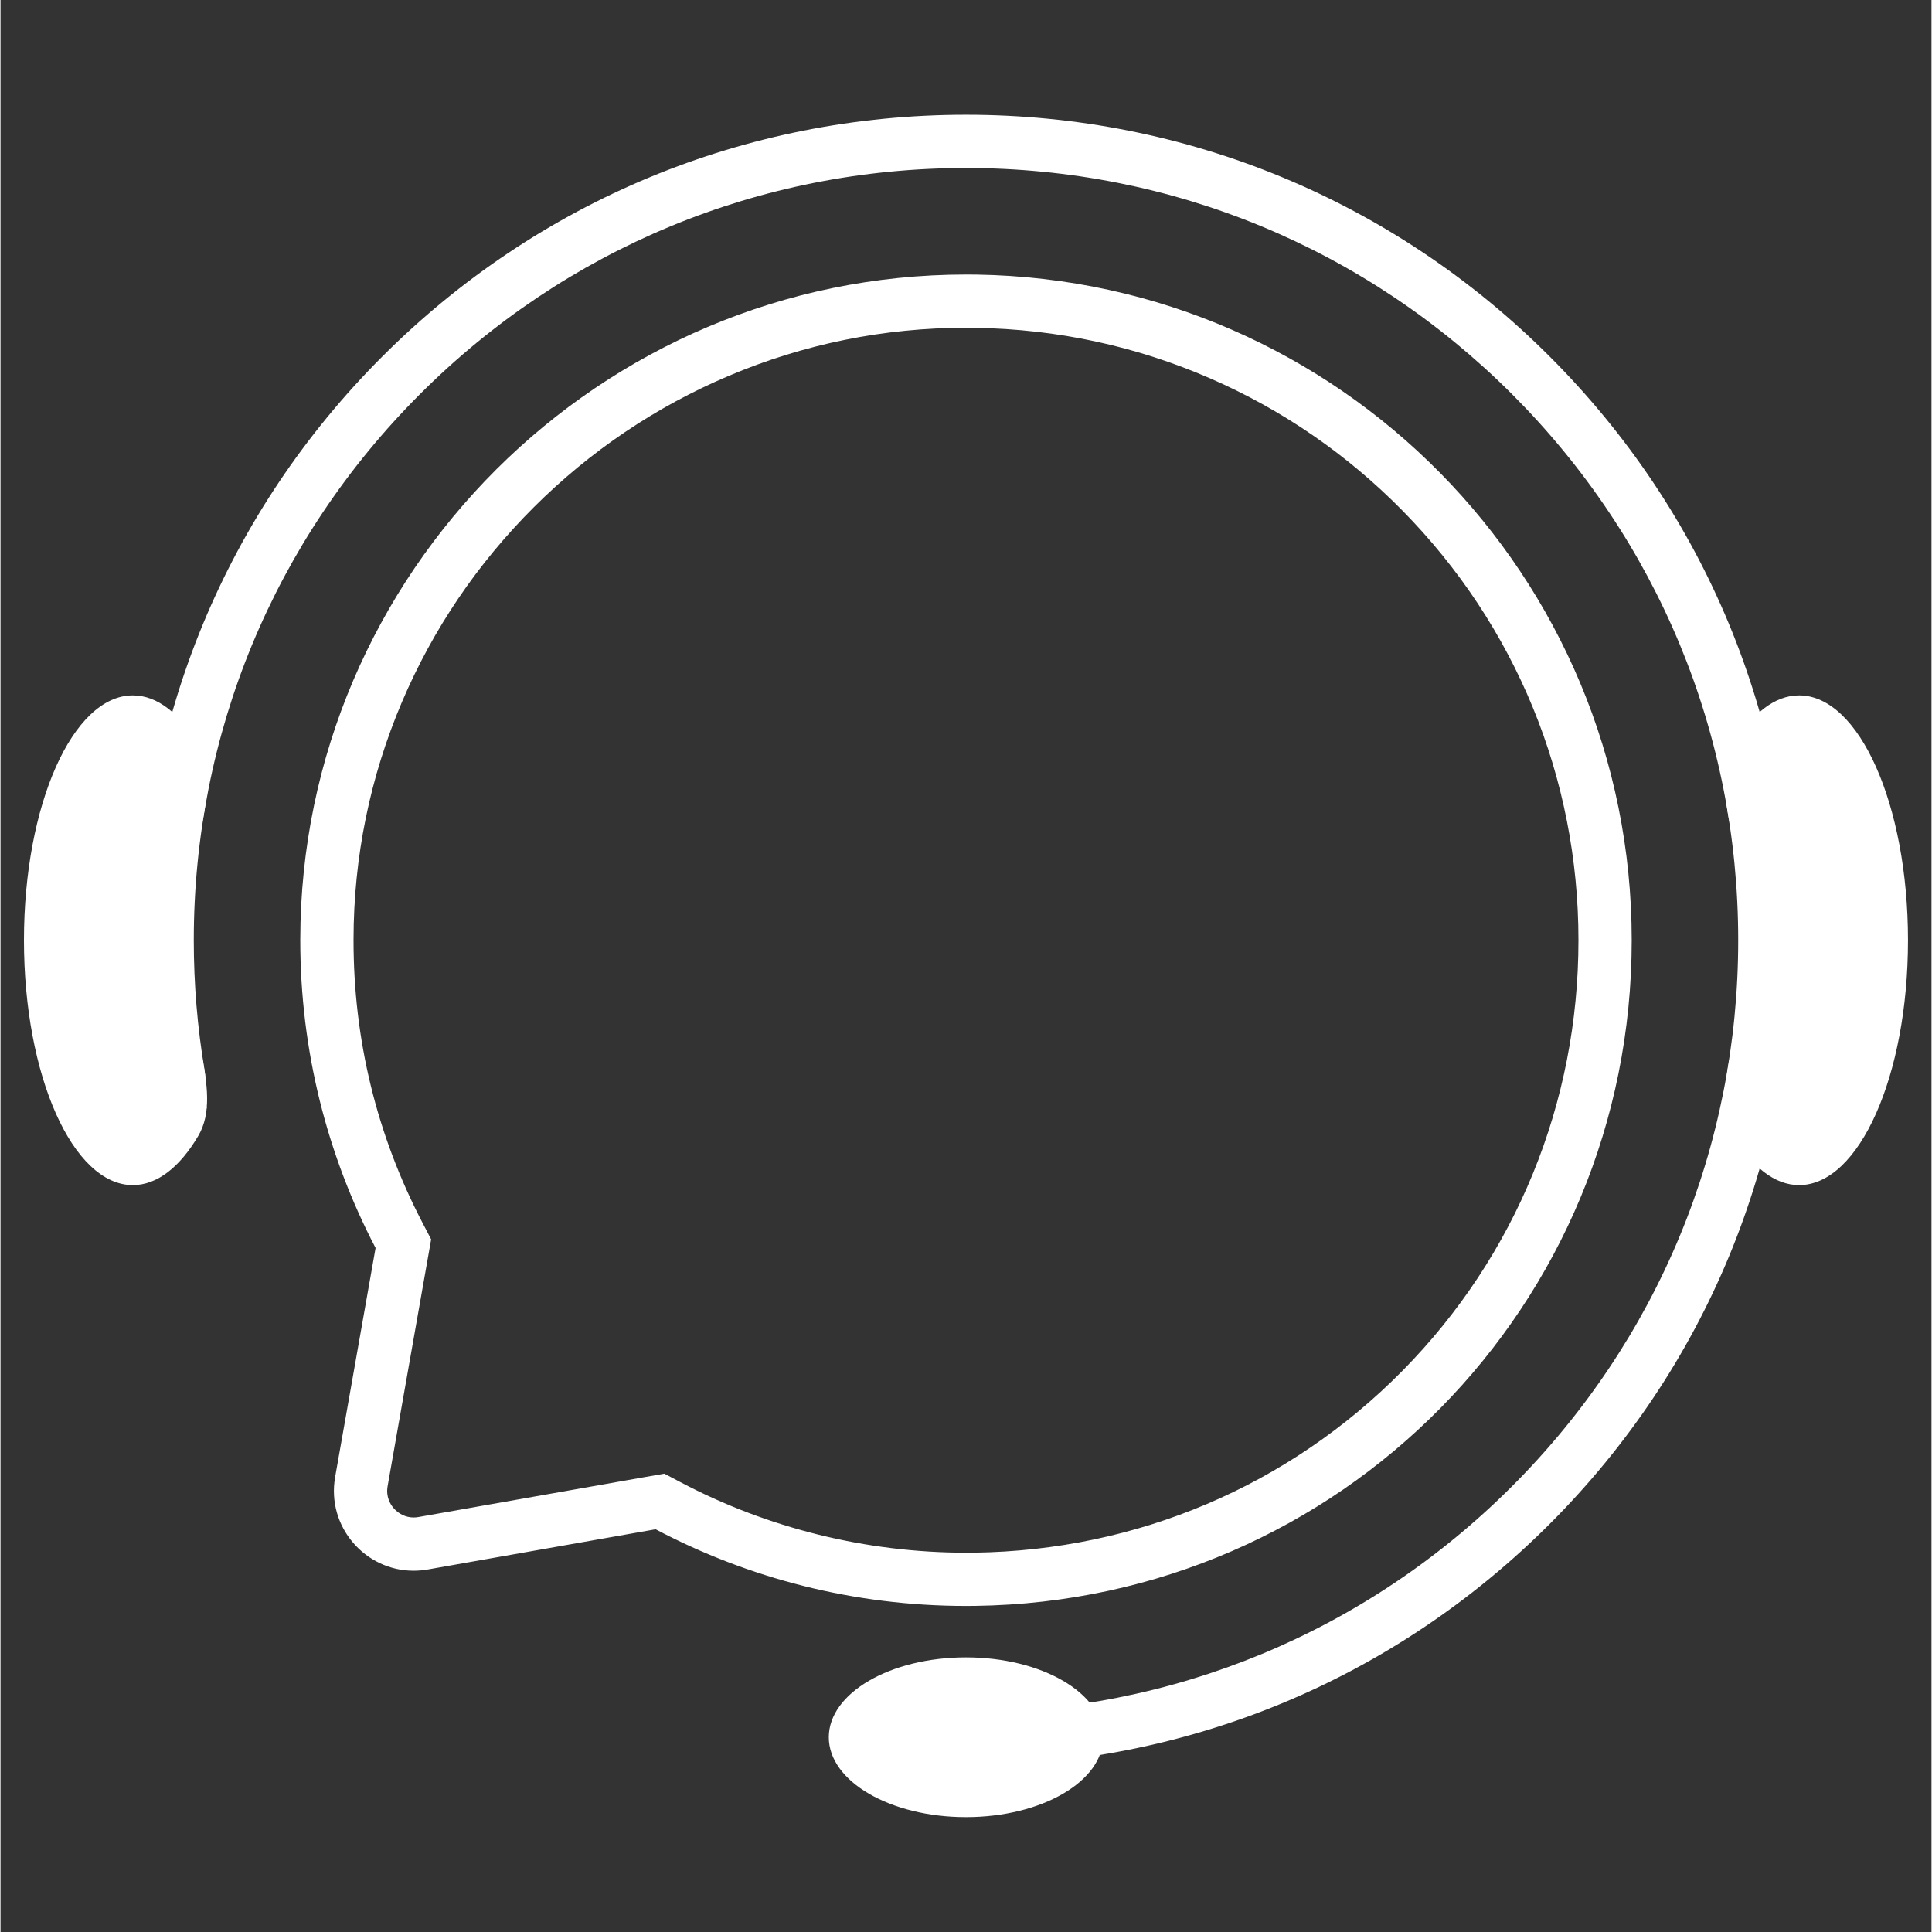
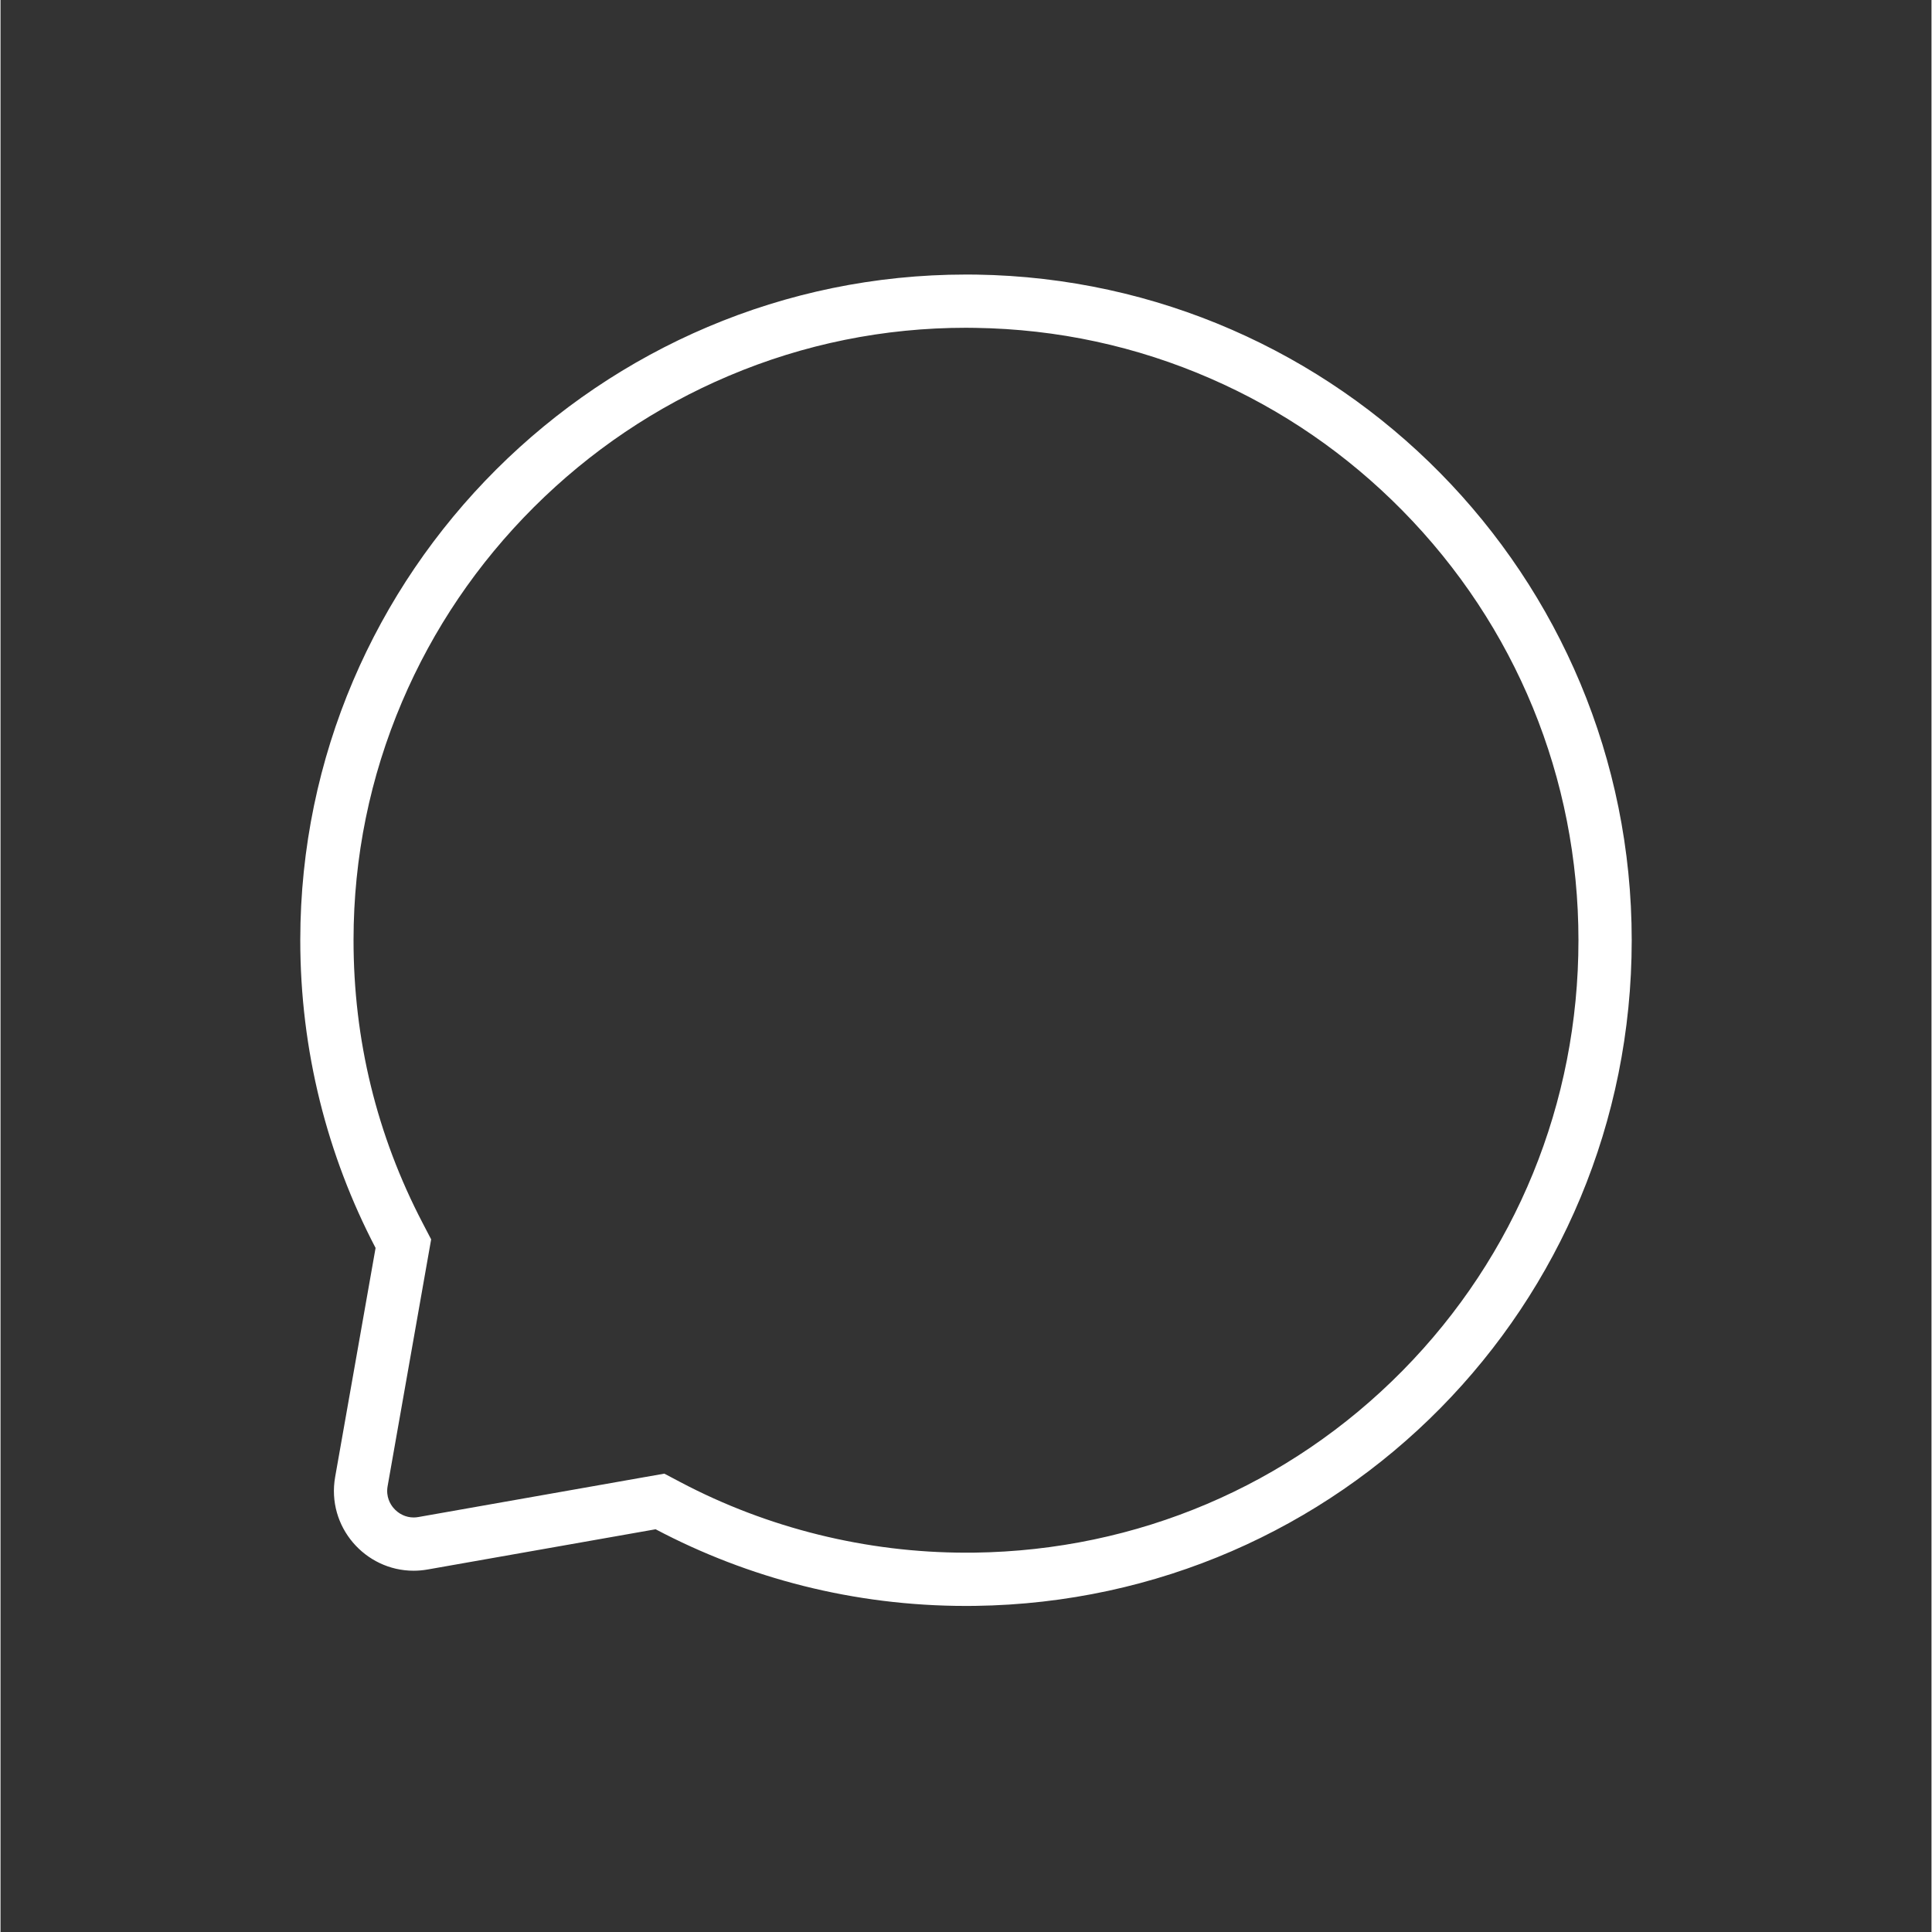
<svg xmlns="http://www.w3.org/2000/svg" width="300" zoomAndPan="magnify" viewBox="0 0 224.88 225" height="300" preserveAspectRatio="xMidYMid meet" version="1.2">
  <rect x="0" y="0" width="224.88" height="225" fill="#333333" stroke="none" />
  <defs>
    <clipPath id="9e4b61c587">
      <path d="M 16 13.352 L 209 13.352 L 209 206 L 16 206 Z M 16 13.352 " />
    </clipPath>
    <clipPath id="ac96879823">
-       <path d="M 200 80 L 222.363 80 L 222.363 139 L 200 139 Z M 200 80 " />
-     </clipPath>
+       </clipPath>
    <clipPath id="771d19aa5c">
-       <path d="M 2.73 80 L 25 80 L 25 139 L 2.73 139 Z M 2.73 80 " />
-     </clipPath>
+       </clipPath>
    <clipPath id="142c99312e">
-       <path d="M 96.258 193.008 L 128.617 193.008 L 128.617 211.621 L 96.258 211.621 Z M 96.258 193.008 " />
-     </clipPath>
+       </clipPath>
  </defs>
  <g id="88cc2e25d0">
    <path style=" stroke:none;fill-rule:nonzero;fill:#ffffff;fill-opacity:1;" d="M 163.273 159.637 C 150.055 173.039 132.355 180.562 113.43 180.82 C 113.098 180.824 112.77 180.824 112.441 180.824 C 100.863 180.824 89.363 177.984 79.188 172.613 L 77.309 171.621 L 75.215 171.988 L 48.672 176.672 C 48.48 176.707 48.289 176.723 48.105 176.723 C 47.207 176.723 46.348 176.312 45.754 175.602 C 45.406 175.191 44.863 174.32 45.082 173.078 L 49.785 146.414 L 50.152 144.336 L 49.176 142.465 C 43.816 132.199 41.102 121.086 41.113 109.434 C 41.121 99.836 43.023 90.516 46.762 81.73 C 50.375 73.25 55.539 65.629 62.109 59.07 C 68.68 52.52 76.312 47.375 84.801 43.777 C 93.574 40.059 102.879 38.172 112.449 38.172 C 112.816 38.172 113.188 38.176 113.555 38.184 C 123.062 38.328 132.27 40.312 140.922 44.086 C 149.289 47.734 156.797 52.898 163.238 59.43 C 176.477 72.859 183.766 90.641 183.766 109.5 C 183.766 128.43 176.488 146.238 163.273 159.637 Z M 113.648 31.98 C 113.25 31.977 112.844 31.973 112.449 31.973 C 69.875 31.973 34.949 66.707 34.91 109.426 C 34.898 122.383 38.07 134.598 43.68 145.336 L 38.973 172 C 37.949 177.805 42.473 182.926 48.105 182.926 C 48.645 182.926 49.195 182.879 49.75 182.781 L 76.293 178.098 C 87.086 183.797 99.383 187.027 112.441 187.027 C 112.797 187.027 113.156 187.027 113.516 187.02 C 156.043 186.441 189.969 152.031 189.969 109.5 C 189.969 67.086 155.906 32.625 113.648 31.98 " />
    <g clip-rule="nonzero" clip-path="url(#9e4b61c587)">
-       <path style=" stroke:none;fill-rule:nonzero;fill:#ffffff;fill-opacity:1;" d="M 112.438 205.633 L 112.438 199.434 C 136.461 199.434 159.047 190.078 176.031 173.09 C 193.016 156.105 202.371 133.523 202.371 109.5 C 202.371 85.477 193.016 62.895 176.031 45.906 C 159.047 28.922 136.461 19.566 112.438 19.566 C 88.418 19.566 65.832 28.922 48.848 45.906 C 31.859 62.895 22.508 85.477 22.508 109.5 C 22.508 114.594 22.93 119.68 23.77 124.66 C 24.016 126.113 23.695 127.641 24.012 129.074 L 18.551 130.32 C 17.059 123.531 16.305 116.527 16.305 109.5 C 16.305 83.82 26.305 59.68 44.461 41.523 C 62.621 23.363 86.762 13.363 112.438 13.363 C 138.117 13.363 162.258 23.363 180.418 41.523 C 198.574 59.68 208.574 83.82 208.574 109.5 C 208.574 135.18 198.574 159.32 180.418 177.477 C 162.258 195.637 138.117 205.633 112.438 205.633 " />
-     </g>
+       </g>
    <g clip-rule="nonzero" clip-path="url(#ac96879823)">
-       <path style=" stroke:none;fill-rule:nonzero;fill:#ffffff;fill-opacity:1;" d="M 222.145 109.5 C 222.145 125.25 216.469 138.016 209.469 138.016 C 206.605 138.016 203.965 135.879 201.84 132.277 C 198.777 127.07 203.547 118.805 203.547 109.5 C 203.547 100.219 198.766 91.973 201.816 86.766 C 203.941 83.137 206.594 80.984 209.469 80.984 C 216.469 80.984 222.145 93.75 222.145 109.5 " />
-     </g>
+       </g>
    <g clip-rule="nonzero" clip-path="url(#771d19aa5c)">
      <path style=" stroke:none;fill-rule:nonzero;fill:#ffffff;fill-opacity:1;" d="M 2.73 109.5 C 2.73 125.25 8.406 138.016 15.406 138.016 C 18.27 138.016 20.91 135.879 23.035 132.277 C 26.098 127.07 21.328 118.805 21.328 109.5 C 21.328 100.219 26.109 91.973 23.059 86.766 C 20.934 83.137 18.281 80.984 15.406 80.984 C 8.406 80.984 2.73 93.75 2.73 109.5 " />
    </g>
    <g clip-rule="nonzero" clip-path="url(#142c99312e)">
      <path style=" stroke:none;fill-rule:nonzero;fill:#ffffff;fill-opacity:1;" d="M 128.418 202.32 C 128.418 207.457 121.266 211.621 112.438 211.621 C 103.613 211.621 96.461 207.457 96.461 202.32 C 96.461 197.18 103.613 193.016 112.438 193.016 C 121.266 193.016 128.418 197.18 128.418 202.32 " />
    </g>
  </g>
</svg>